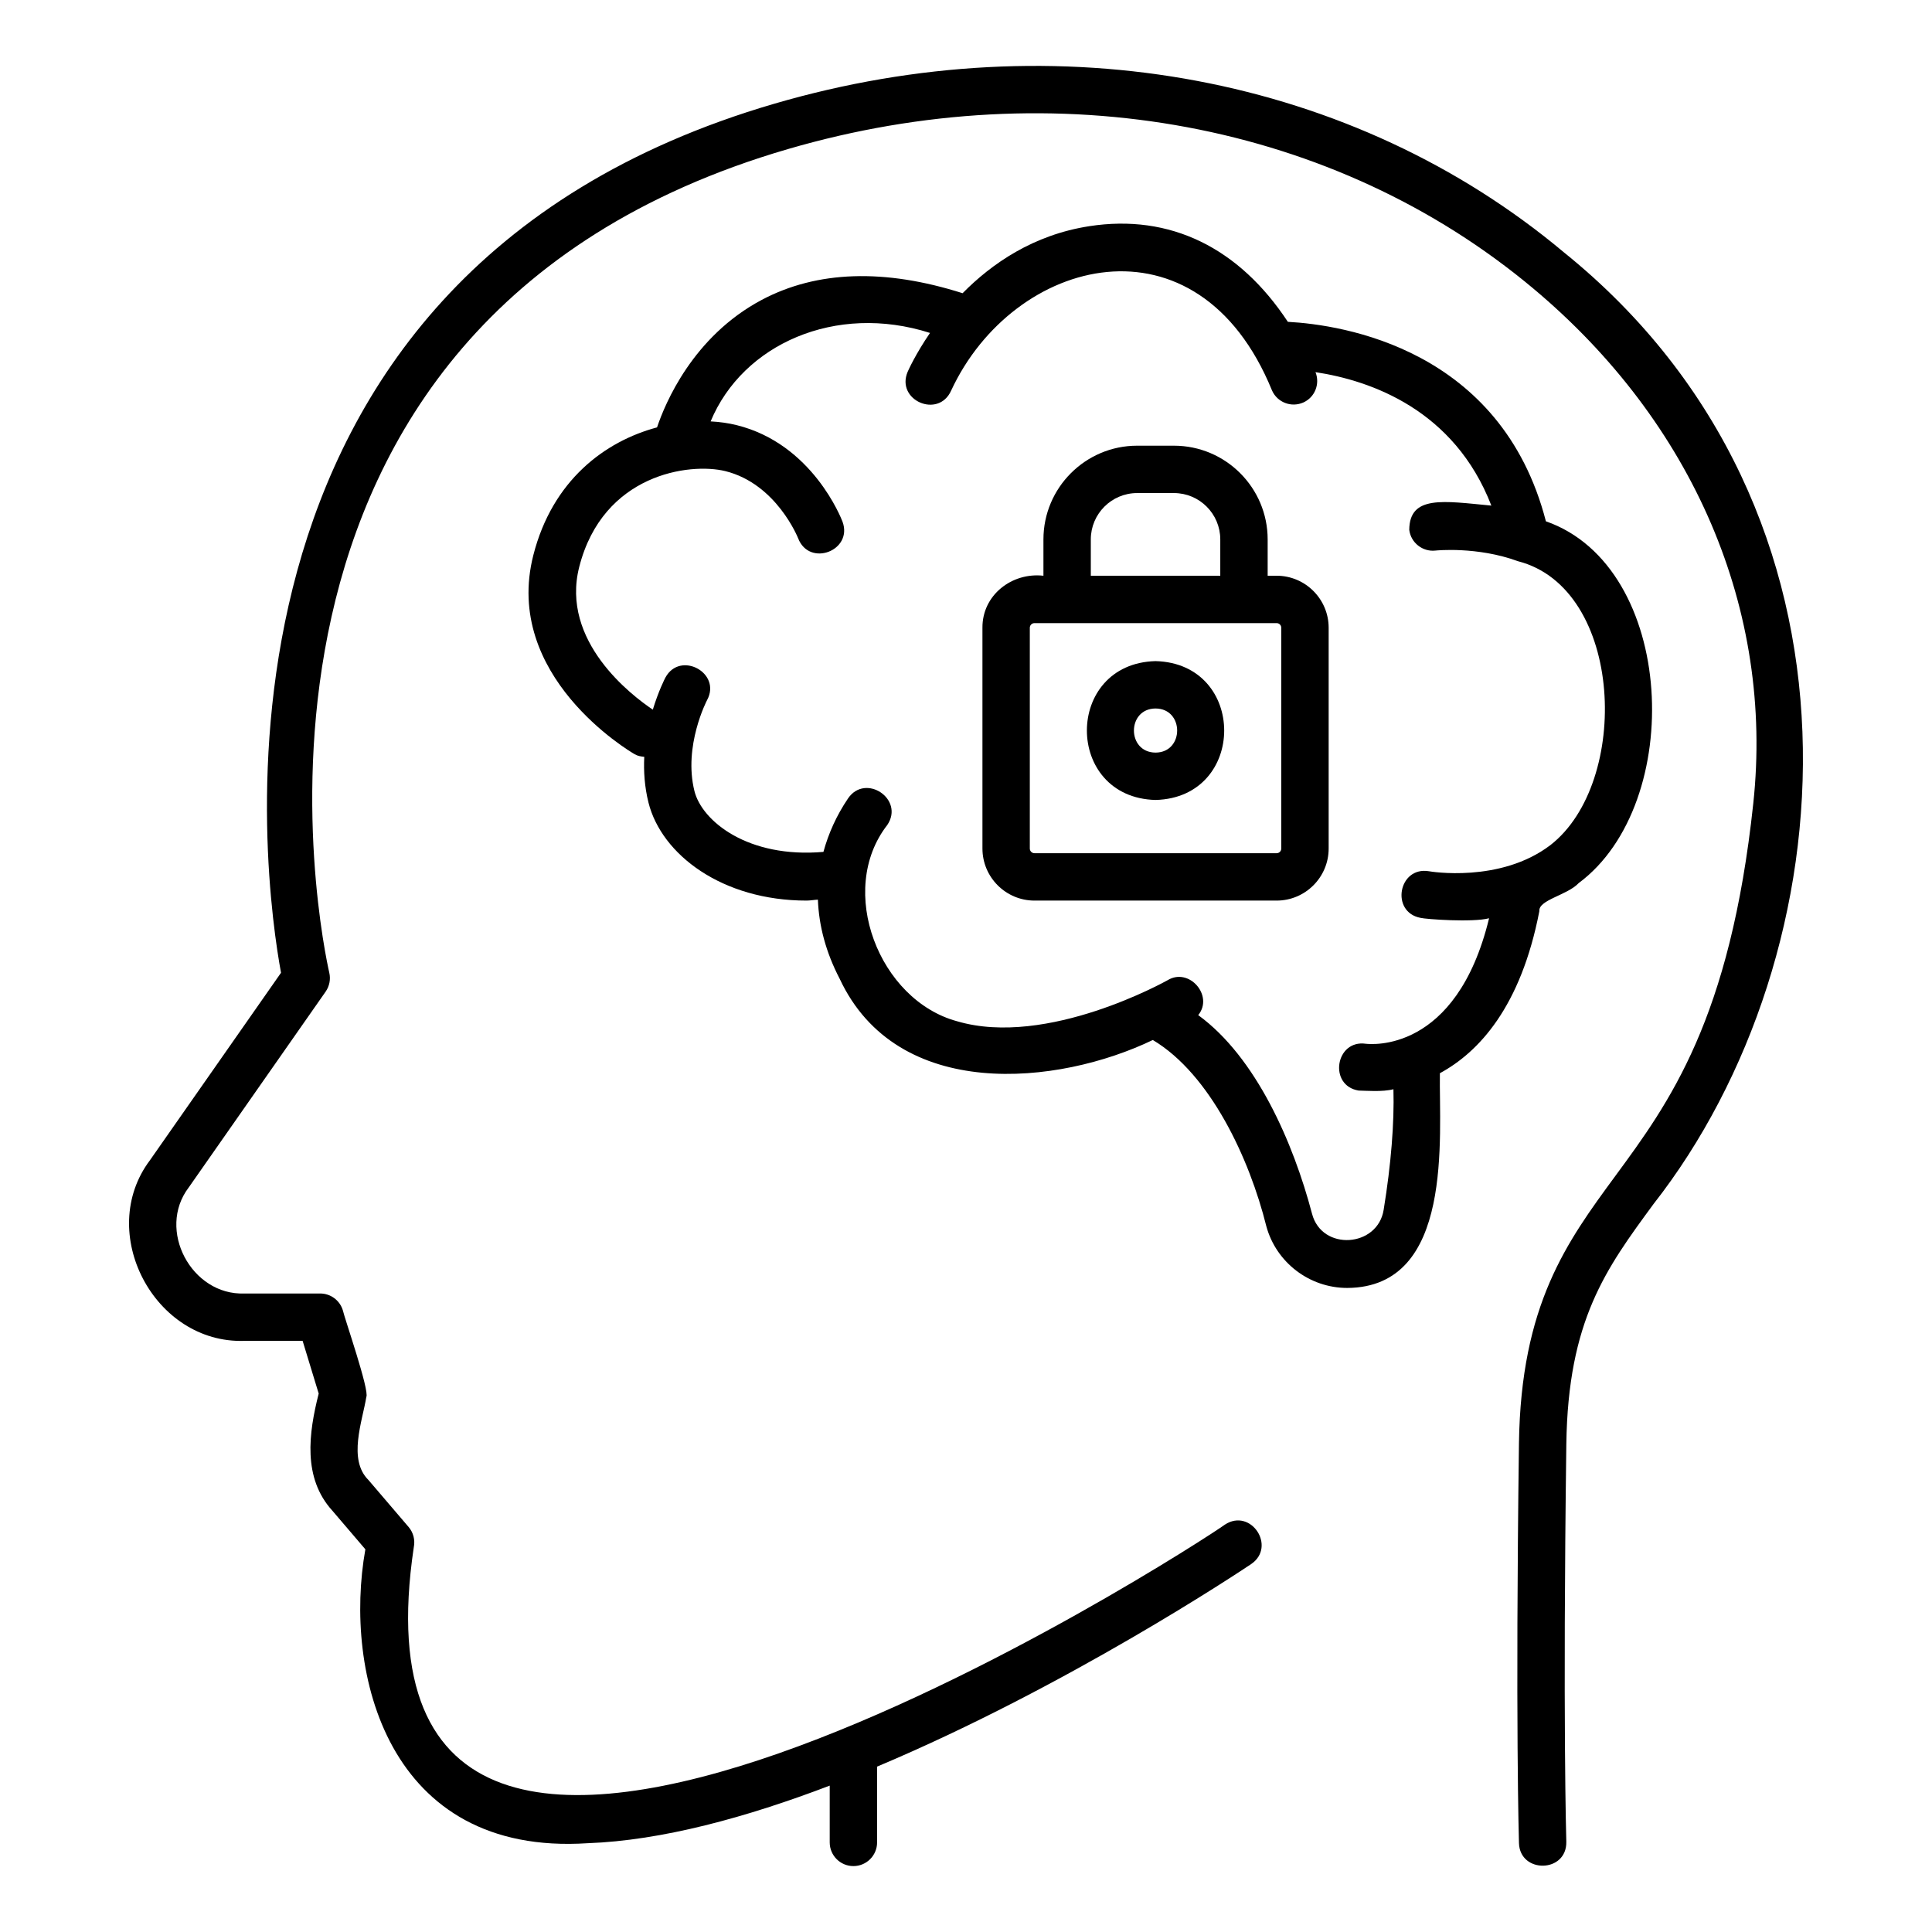
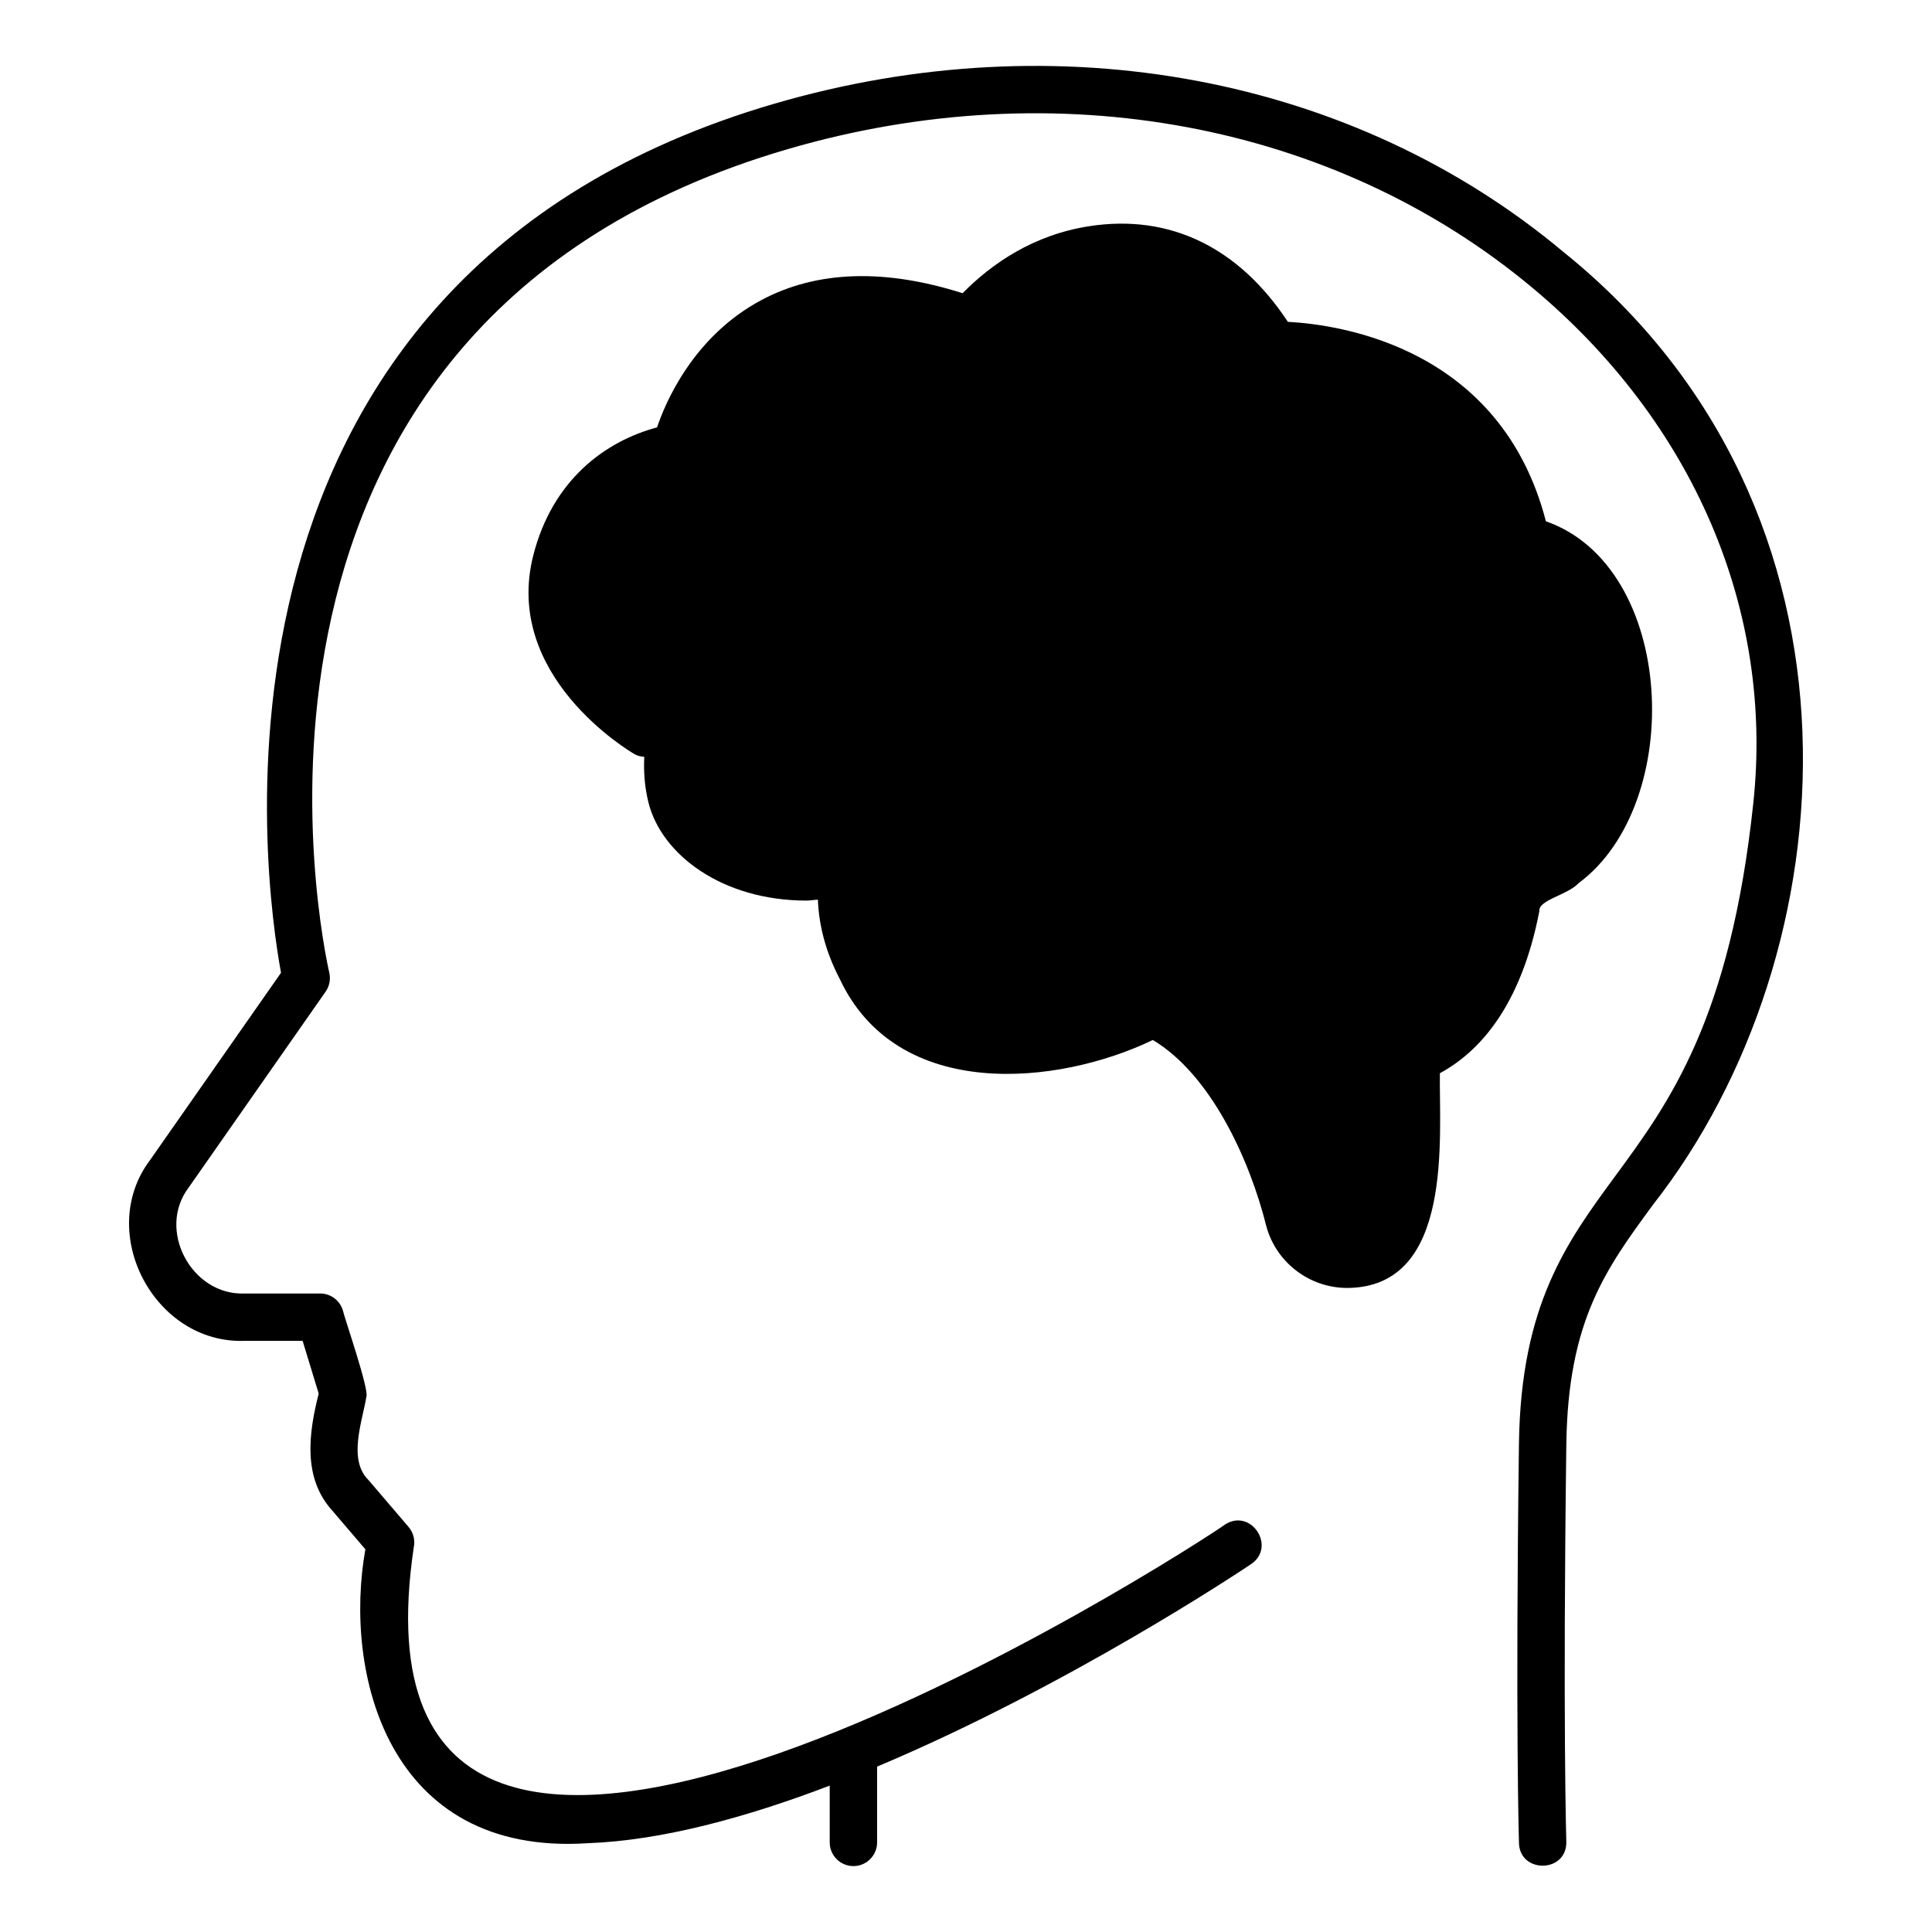
<svg xmlns="http://www.w3.org/2000/svg" id="Layer_2" viewBox="0 0 512 512">
  <path d="M414.378,66.812C358.72,20.219,280.554,5.497,205.286,27.461,46.653,73.735,70.166,234.497,74.474,257.794l-34.72,49.658c-14.414,19.125,1.1,48.706,25.026,47.892-.001.001,15.42.001,15.42.001l4.259,13.97c-2.658,10.45-4.294,22.355,3.63,31.045-.001 0,8.737,10.226,8.737,10.226-5.824,32.541,5.725,81.388,58.945,77.883,19.606-.709,42.01-6.828,64.113-15.259v15.047c0,3.466,2.812,6.278,6.278,6.278s6.278-2.812,6.278-6.278v-20.085c50.514-21.251,96.282-51.762,99.149-53.687,6.743-4.635-.114-14.964-6.997-10.43-6.325,4.684-237.22,154.92-214.927,5.95.384-1.895-.123-3.865-1.378-5.337l-10.635-12.441c-5.517-5.43-1.614-15.578-.572-22.005.894-1.703-5.793-20.933-6.225-22.986-.805-2.64-3.241-4.447-6.004-4.447h-20.072c-14.034.544-23.327-16.88-14.75-28.119-.001 0,36.268-51.873,36.268-51.873,1.014-1.455,1.369-3.27.973-5.003-1.598-6.997-37.323-171.944,121.53-218.284,71.238-20.787,145.076-6.981,197.517,36.931,42.559,35.631,63.82,85.371,58.323,136.468-6.102,57.285-22.287,79.322-36.571,98.752-12.858,17.509-25.005,34.045-25.528,70.854-.961,73.797-.008,105.627.004,105.938.256,8.118,12.732,7.934,12.547-.393-.008-.31-.952-31.928.004-105.373.462-32.787,10.451-46.38,23.092-63.587,51.768-66.098,61.432-183.621-23.811-252.288l0-0Z" />
-   <path d="M407.949,241.445c-.296-2.954,7.47-4.238,10.418-7.415,28.391-21.075,25.871-83.806-8.687-95.879-11.827-45.739-53.906-52.087-68.383-52.862-12.934-19.628-31.187-28.674-52.638-25.344-14.802,2.291-25.816,9.896-33.559,17.76-20.645-6.56-38.578-6.022-53.276,1.793-18.213,9.691-25.568,27.412-27.7,33.764-13.816,3.696-27.713,14.015-32.781,33.853-8.182,32.026,25.434,51.947,26.869,52.773.798.466,1.667.596,2.527.683-.191,3.827.073,7.936,1.114,12.118,3.458,13.798,19.532,25.978,41.897,25.978.961,0,2.018-.202,3.001-.249.262,6.913,2.114,13.944,5.774,20.97,15.288,32.712,57.895,28.296,82.984,16.223,15.258,9.088,25.634,31.479,30.085,49.368,2.625,9.62,11.441,16.34,21.442,16.34,28.354-.152,24.293-40.133,24.551-56.905,10.305-5.587,21.444-17.535,26.362-42.967ZM361.977,276.61c-8.082-1.176-9.988,11.087-1.937,12.4,1.692.018,6.322.42,9.235-.353.243,8.94-.611,19.774-2.586,31.922-1.561,10.013-16.383,11.058-18.989,1.07-4.957-18.801-14.812-41.468-30.16-52.631,4.164-5.125-2.404-12.735-8.104-9.255-.323.171-31.92,17.934-55.801,10.88-20.683-5.593-31.992-34.698-18.489-52.02,4.592-6.839-5.778-13.794-10.398-7.046-3.098,4.578-5.204,9.333-6.532,14.184-20.017,1.741-32.188-8.151-34.183-16.122-2.984-11.983,3.294-24.008,3.36-24.122,3.883-7.229-7.168-13.136-11.056-5.95-.156.287-1.84,3.582-3.334,8.495-5.55-3.717-24.54-18.094-19.496-37.84,6.294-24.613,29.227-27.694,38.705-25.373,13.573,3.368,19.262,17.705,19.312,17.828,2.989,7.686,14.58,3.241,11.75-4.431-.319-.833-7.97-20.607-28.041-25.577-2.14-.53-4.464-.869-6.908-.996,8.493-20.448,33.119-31.439,58.137-23.441-3.795,5.544-5.721,9.827-5.927,10.303-3.188,7.561,8.163,12.481,11.518,4.994,16.513-35.577,65.351-48.278,85.044-.048,1.41,3.171,5.121,4.585,8.289,3.187,3.088-1.379,4.471-4.936,3.234-8.045,14.661,2.225,36.779,9.956,46.606,35.367-12.65-1.198-21.677-2.849-21.758,6.413.405,3.434,3.568,5.894,6.961,5.502.158-.017,11.005-1.152,21.883,2.83,28.033,7.215,29.912,58.657,8.549,75.234-13.304,10.135-31.965,6.971-32.153,6.922-8.128-1.37-10.273,10.837-2.256,12.351,1.385.361,13.82,1.259,18.171.105-8.717,35.96-31.569,33.357-32.643,33.262l0.0 0Z" />
+   <path d="M407.949,241.445c-.296-2.954,7.47-4.238,10.418-7.415,28.391-21.075,25.871-83.806-8.687-95.879-11.827-45.739-53.906-52.087-68.383-52.862-12.934-19.628-31.187-28.674-52.638-25.344-14.802,2.291-25.816,9.896-33.559,17.76-20.645-6.56-38.578-6.022-53.276,1.793-18.213,9.691-25.568,27.412-27.7,33.764-13.816,3.696-27.713,14.015-32.781,33.853-8.182,32.026,25.434,51.947,26.869,52.773.798.466,1.667.596,2.527.683-.191,3.827.073,7.936,1.114,12.118,3.458,13.798,19.532,25.978,41.897,25.978.961,0,2.018-.202,3.001-.249.262,6.913,2.114,13.944,5.774,20.97,15.288,32.712,57.895,28.296,82.984,16.223,15.258,9.088,25.634,31.479,30.085,49.368,2.625,9.62,11.441,16.34,21.442,16.34,28.354-.152,24.293-40.133,24.551-56.905,10.305-5.587,21.444-17.535,26.362-42.967ZM361.977,276.61l0.0 0Z" />
  <path d="M338.313,152.575h-2.37v-9.629c0-13.692-11.137-24.833-24.829-24.833h-9.764c-13.692,0-24.829,11.141-24.829,24.833v9.629c-8.361-.943-16.233,5.131-16.164,13.79-0-0-0,58.502-0,58.502,0,7.61,6.188,13.798,13.798,13.798h64.159c7.606,0,13.794-6.188,13.794-13.798v-58.503c0-7.602-6.188-13.79-13.794-13.79ZM289.075,142.946c0-6.768,5.505-12.278,12.274-12.278h9.764c6.768,0,12.274,5.509,12.274,12.278v9.629h-34.311l0-9.629ZM339.551,224.868c0,.687-.556,1.242-1.238,1.242h-64.159c-.687,0-1.243-.556-1.243-1.242v-58.503c0-.678.556-1.234,1.243-1.234h8.644c6.13-.018,50.622.013,55.515,0,.682,0,1.238.556,1.238,1.234,0,0,0,58.503 0,58.503Z" />
-   <path d="M306.233,175.201c-24.262.639-24.257,36.165.001,36.8,24.256-.637,24.252-36.167-.001-36.8ZM306.233,199.446c-7.64-.042-7.64-11.648 0-11.689,7.635.041,7.635,11.649-0,11.689Z" />
</svg>